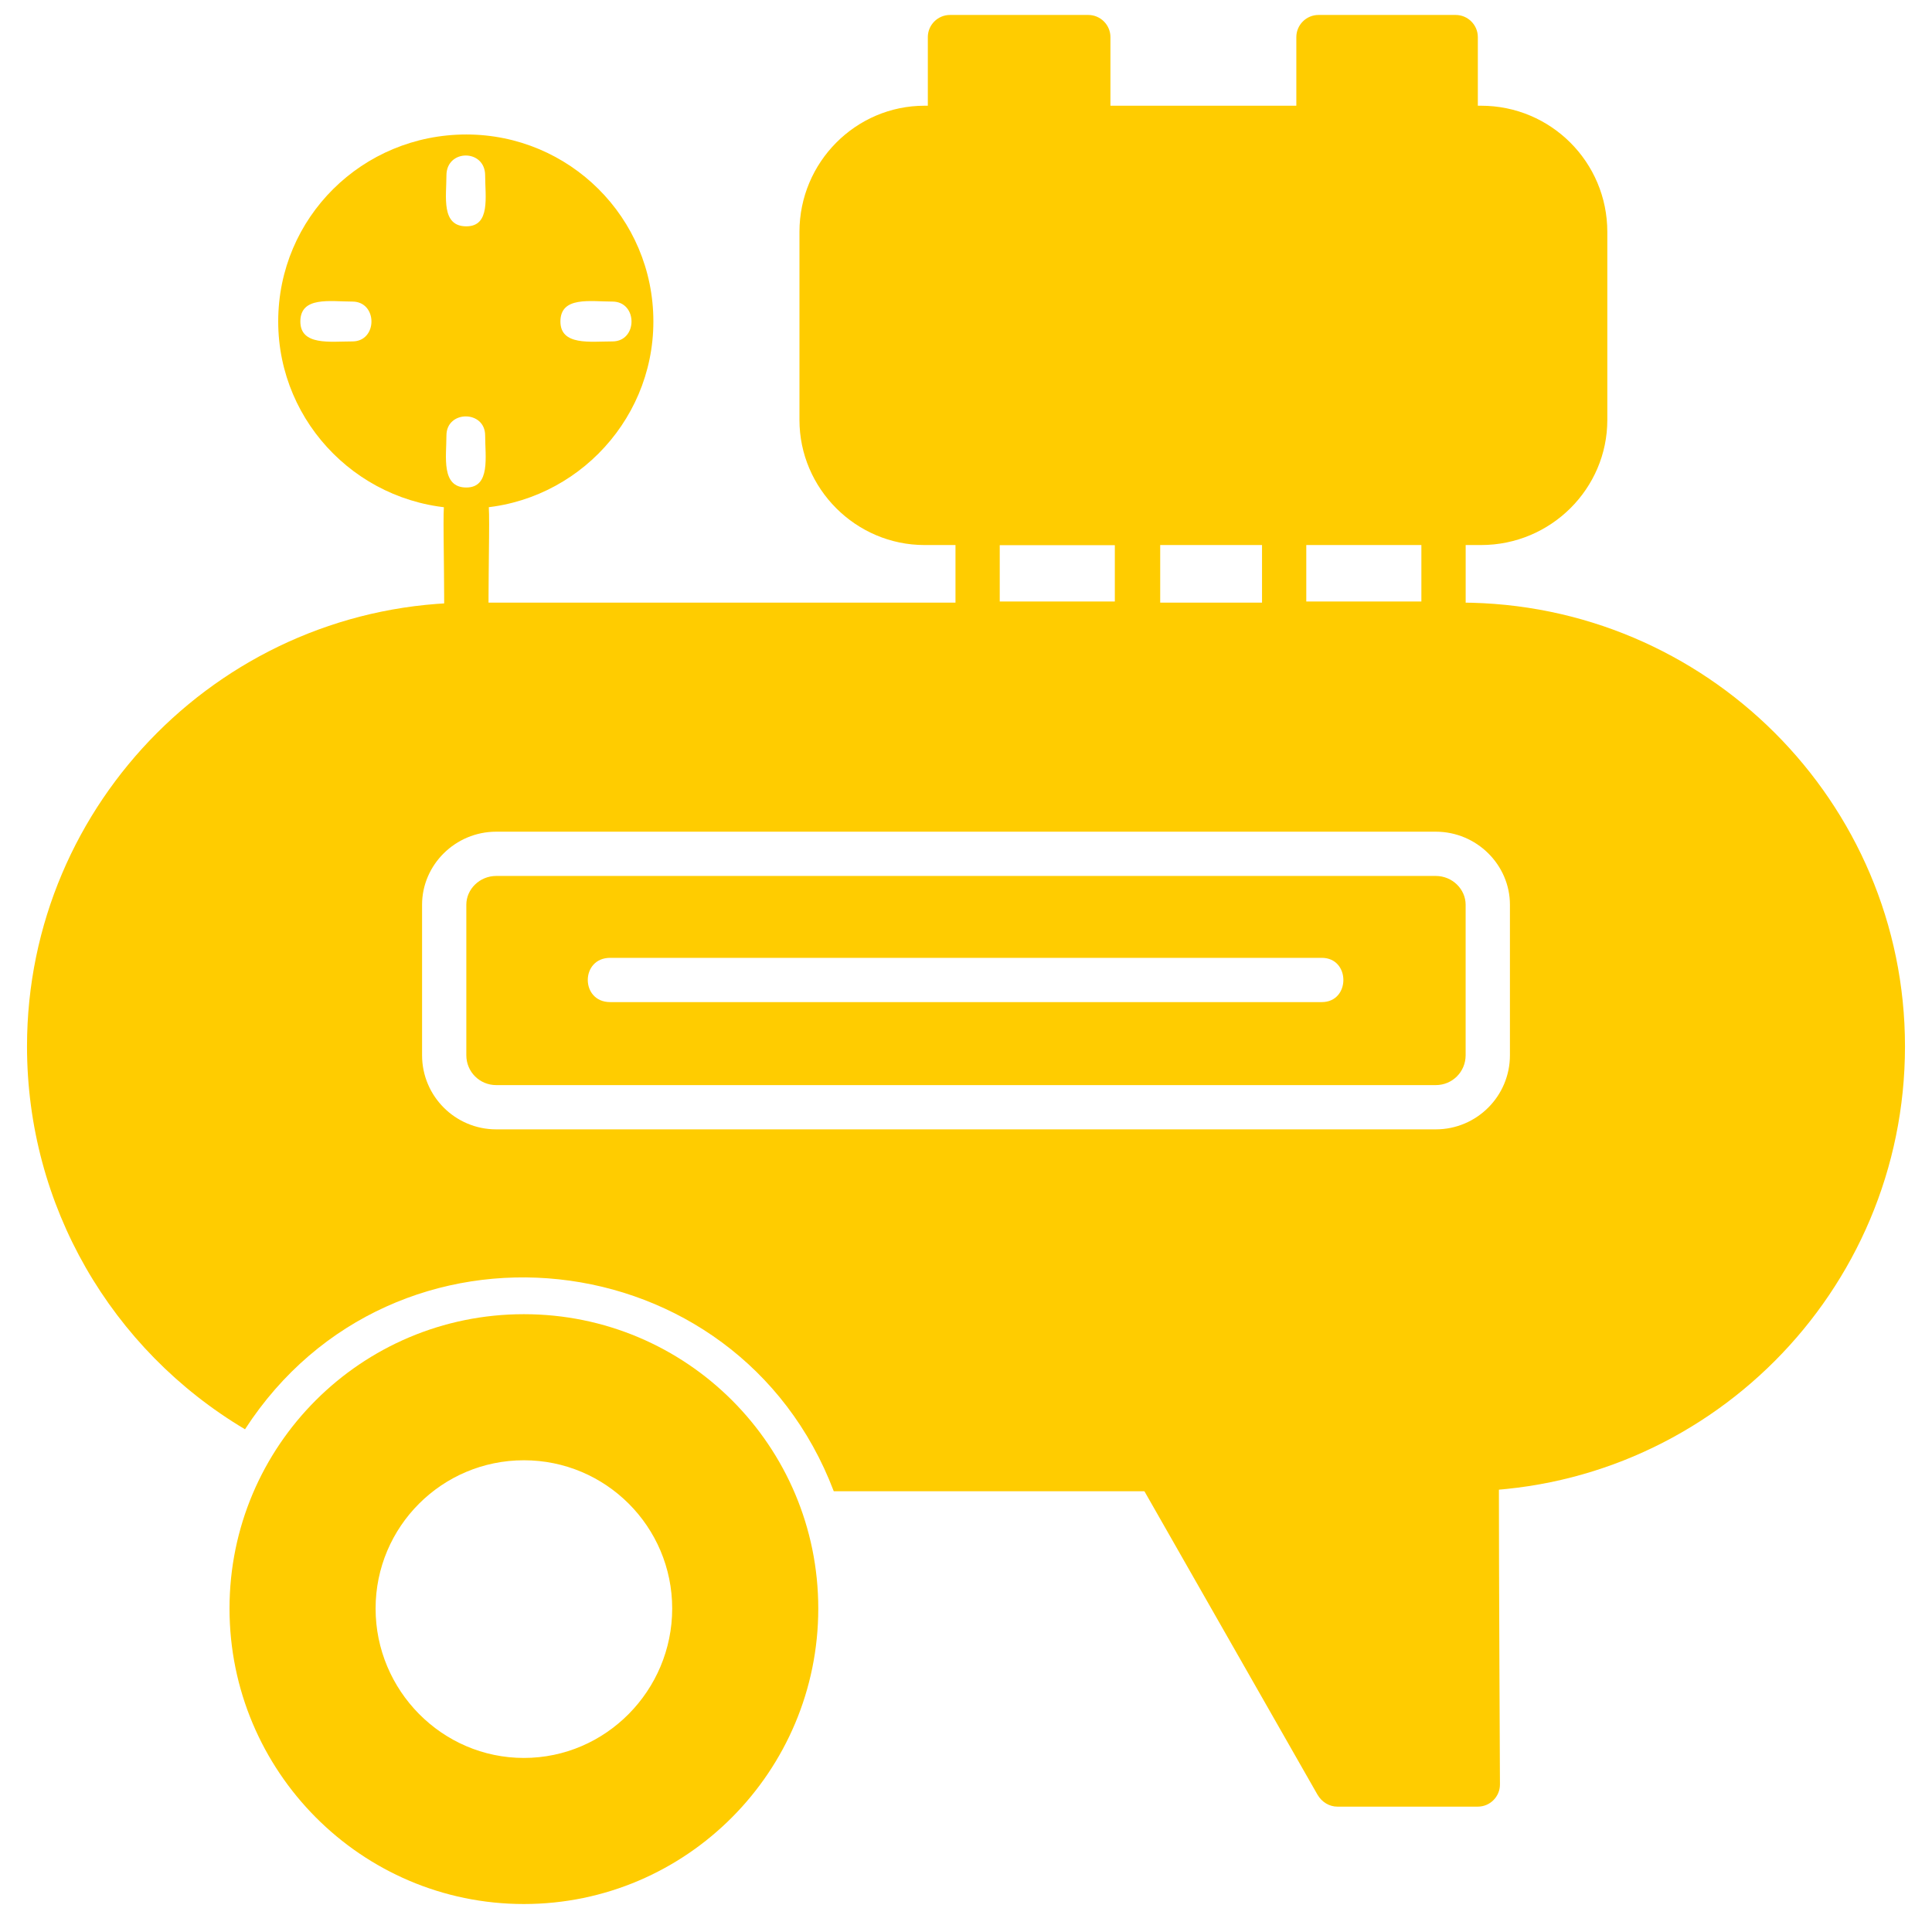
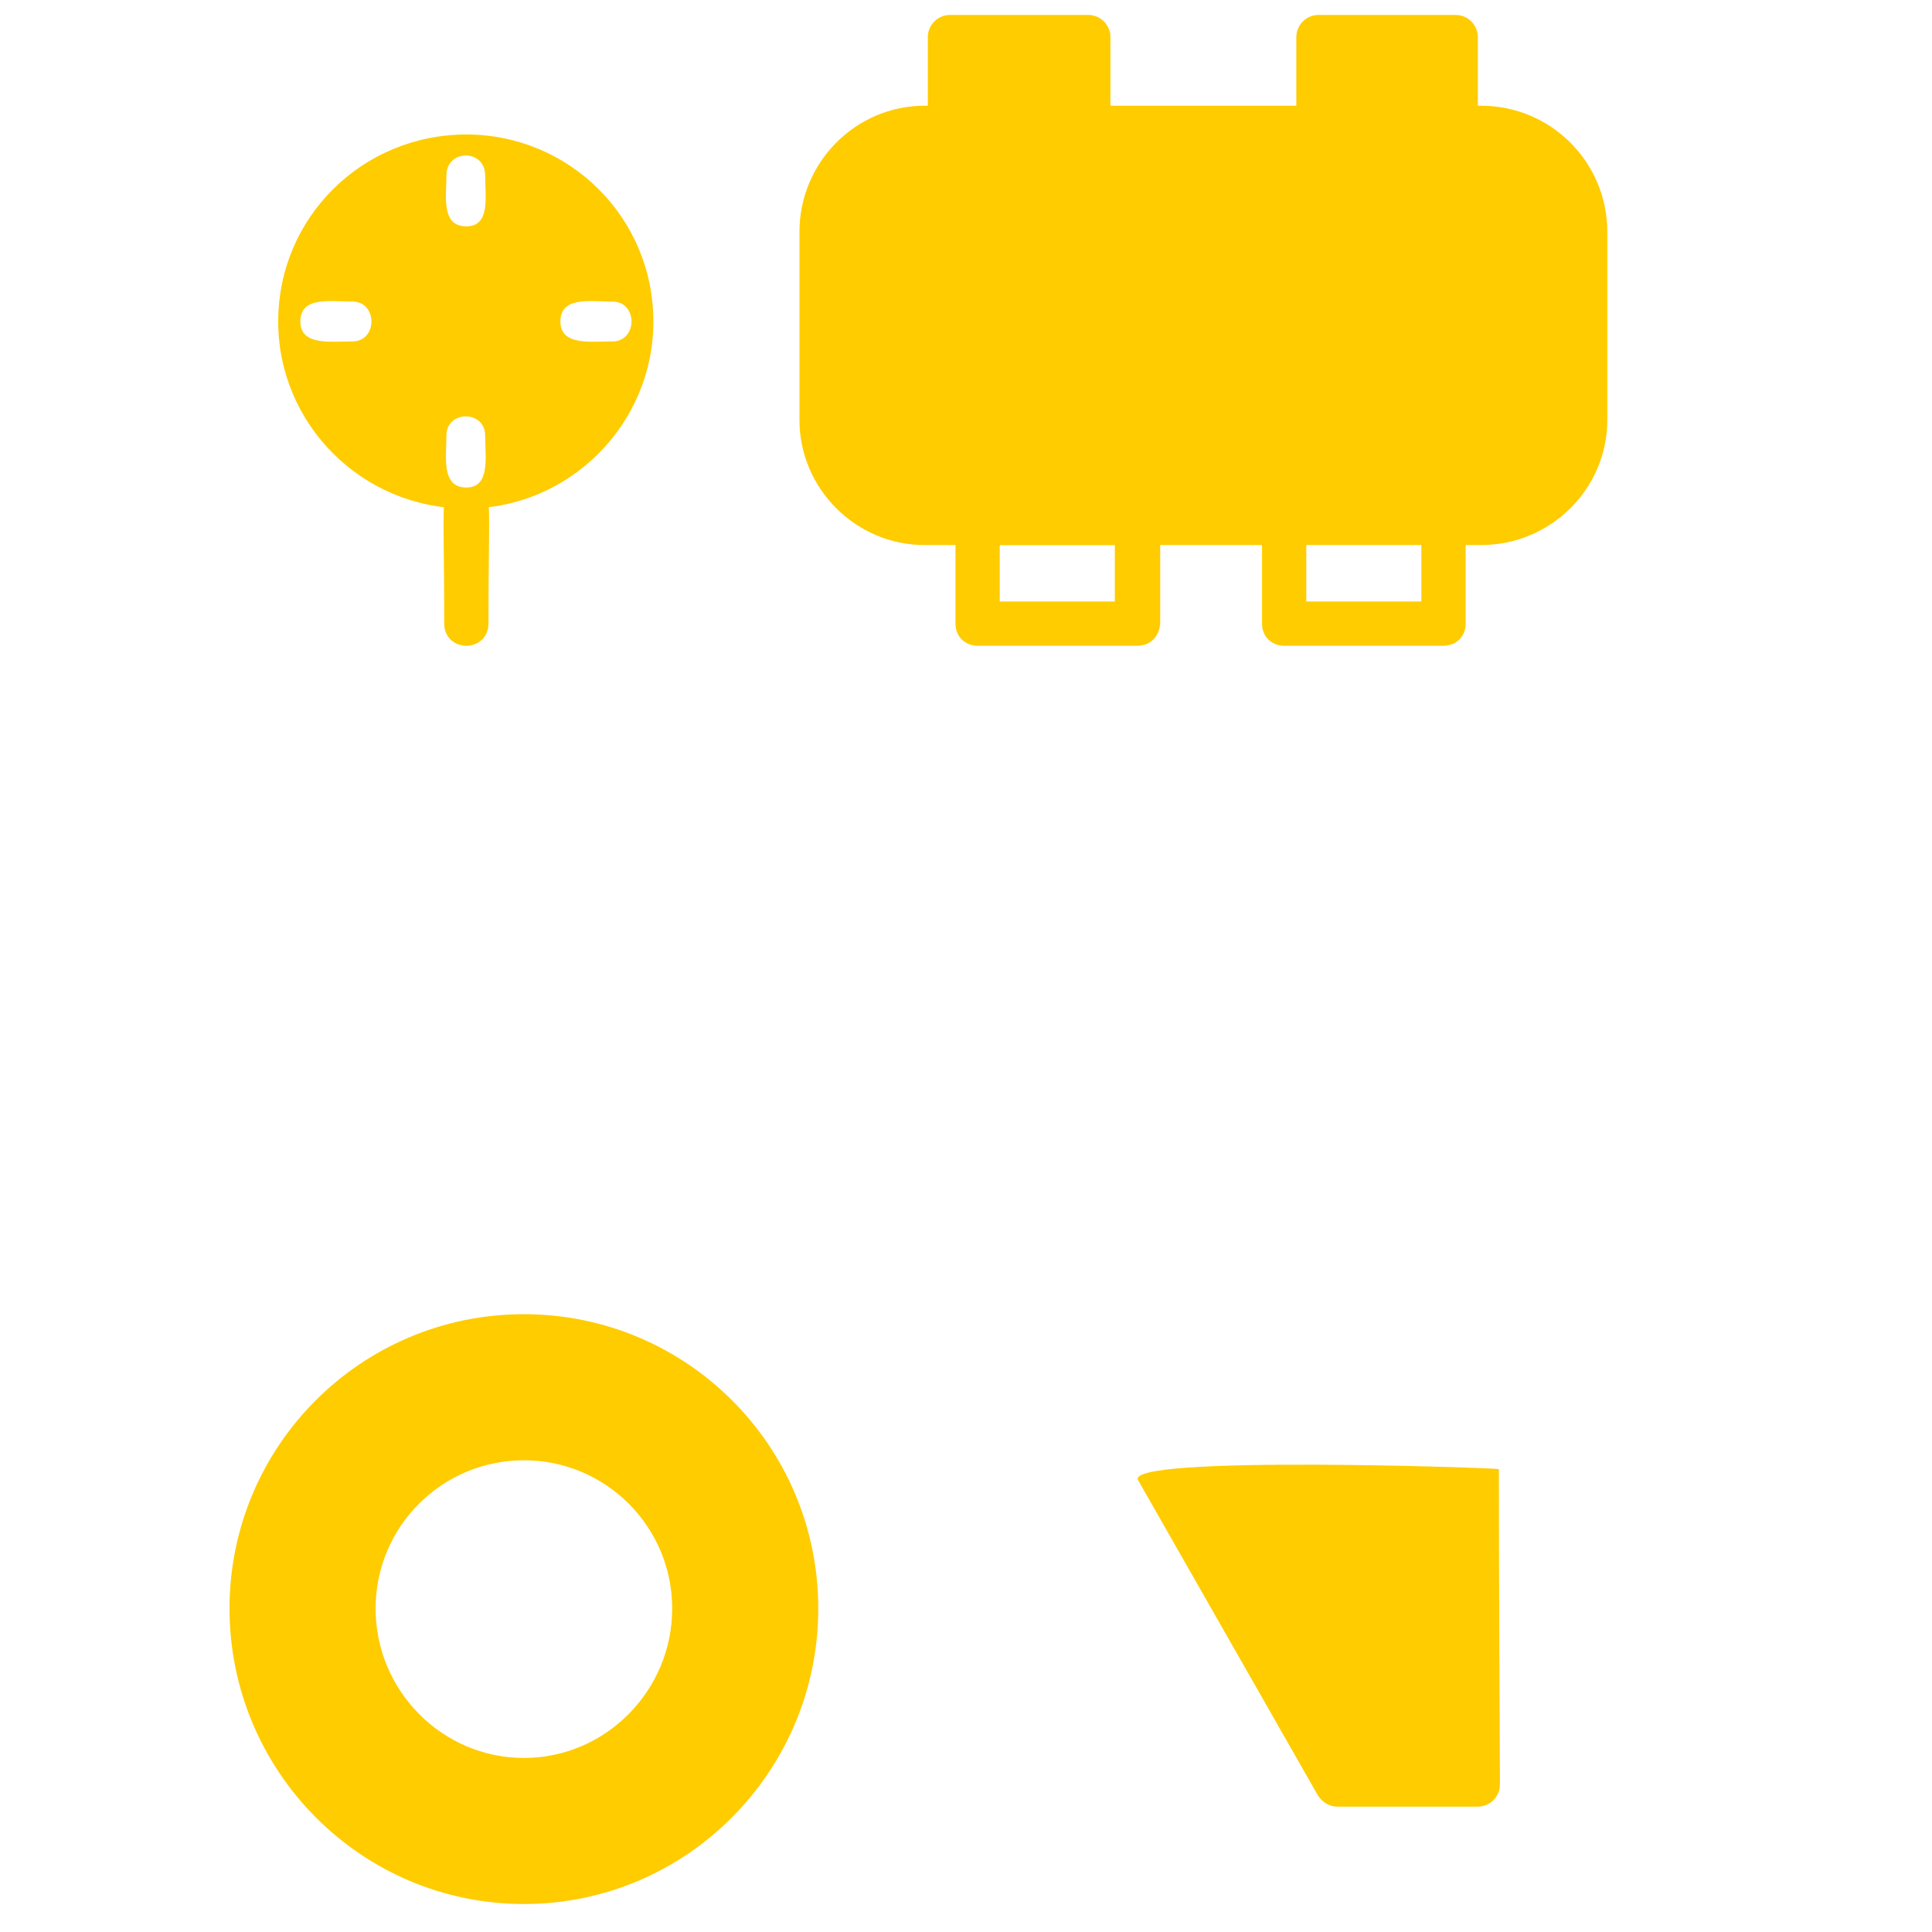
<svg xmlns="http://www.w3.org/2000/svg" width="54" height="54" viewBox="0 0 54 54" fill="none">
-   <path fill-rule="evenodd" clip-rule="evenodd" d="M40.842 41.681H23.304C20.613 34.597 10.993 33.546 6.848 39.949C3.105 37.721 0.755 33.7 0.755 29.246C0.755 22.41 6.322 16.843 13.158 16.843H40.811C47.678 16.843 53.245 22.41 53.245 29.246C53.245 36.113 47.678 41.681 40.842 41.681ZM40.13 31.566H13.87C12.725 31.566 11.797 30.638 11.797 29.494V25.287C11.797 24.174 12.725 23.246 13.87 23.246H40.13C41.275 23.246 42.203 24.174 42.203 25.287V29.494C42.203 30.638 41.275 31.566 40.13 31.566Z" fill="#FFCC00" />
  <path fill-rule="evenodd" clip-rule="evenodd" d="M31.779 18.049H27.325C26.984 18.049 26.706 17.802 26.706 17.43V14.616C26.706 14.275 26.984 13.997 27.325 13.997H31.81C32.15 13.997 32.428 14.275 32.428 14.616V17.43C32.397 17.802 32.15 18.049 31.779 18.049ZM27.943 16.812H31.16V15.234H27.943V16.812Z" fill="#FFCC00" />
  <path fill-rule="evenodd" clip-rule="evenodd" d="M40.347 18.049H35.893C35.553 18.049 35.274 17.802 35.274 17.431V14.616C35.274 13.812 36.511 13.812 36.511 14.616V16.812H39.728V14.616C39.728 13.812 40.966 13.812 40.966 14.616V17.431C40.966 17.802 40.687 18.049 40.347 18.049Z" fill="#FFCC00" />
  <path fill-rule="evenodd" clip-rule="evenodd" d="M41.398 15.234H25.84C23.922 15.234 22.345 13.657 22.345 11.739V6.481C22.345 4.532 23.922 2.955 25.84 2.955H41.398C43.347 2.955 44.925 4.532 44.925 6.481V11.739C44.925 13.657 43.347 15.234 41.398 15.234Z" fill="#FFCC00" />
  <path fill-rule="evenodd" clip-rule="evenodd" d="M30.418 4.192H26.552C26.211 4.192 25.933 3.913 25.933 3.573V1.037C25.933 0.697 26.211 0.418 26.552 0.418H30.418C30.758 0.418 31.037 0.697 31.037 1.037V3.573C31.037 3.913 30.758 4.192 30.418 4.192Z" fill="#FFCC00" />
  <path fill-rule="evenodd" clip-rule="evenodd" d="M40.687 4.192H36.852C36.511 4.192 36.233 3.913 36.233 3.573V1.037C36.233 0.697 36.511 0.418 36.852 0.418H40.687C41.027 0.418 41.306 0.697 41.306 1.037V3.573C41.306 3.913 41.027 4.192 40.687 4.192Z" fill="#FFCC00" />
  <path fill-rule="evenodd" clip-rule="evenodd" d="M13.034 18.049C12.694 18.049 12.416 17.802 12.416 17.43C12.416 13.007 12.23 13.873 13.034 13.842C13.839 13.811 13.653 13.069 13.653 17.43C13.653 17.802 13.375 18.049 13.034 18.049Z" fill="#FFCC00" />
  <path fill-rule="evenodd" clip-rule="evenodd" d="M13.034 14.214C10.127 14.214 7.776 11.863 7.776 8.986C7.776 6.079 10.127 3.759 13.034 3.759C15.911 3.759 18.262 6.079 18.262 8.986C18.262 11.863 15.911 14.214 13.034 14.214ZM17.117 9.543C16.499 9.543 15.664 9.667 15.664 8.986C15.664 8.275 16.499 8.429 17.117 8.429C17.829 8.429 17.829 9.543 17.117 9.543ZM13.034 6.326C12.323 6.326 12.478 5.491 12.478 4.903C12.478 4.161 13.56 4.161 13.56 4.903C13.56 5.491 13.715 6.326 13.034 6.326ZM9.849 9.543C9.23 9.543 8.395 9.667 8.395 8.986C8.395 8.275 9.23 8.429 9.849 8.429C10.56 8.429 10.56 9.543 9.849 9.543ZM13.034 13.626C12.323 13.626 12.478 12.76 12.478 12.172C12.478 11.461 13.56 11.461 13.56 12.172C13.56 12.76 13.715 13.626 13.034 13.626Z" fill="#FFCC00" />
  <path fill-rule="evenodd" clip-rule="evenodd" d="M14.643 53.218C10.096 53.218 6.415 49.506 6.415 44.959C6.415 40.413 10.096 36.732 14.643 36.732C19.19 36.732 22.871 40.413 22.871 44.959C22.871 49.506 19.19 53.218 14.643 53.218ZM14.643 49.135C12.354 49.135 10.498 47.248 10.498 44.959C10.498 42.67 12.354 40.815 14.643 40.815C16.932 40.815 18.788 42.67 18.788 44.959C18.788 47.248 16.932 49.135 14.643 49.135Z" fill="#FFCC00" />
  <path fill-rule="evenodd" clip-rule="evenodd" d="M41.306 50.496H37.377C37.161 50.496 36.944 50.373 36.821 50.156L31.81 41.371C31.408 40.66 41.894 41.031 41.894 41.062C41.894 44.093 41.924 49.816 41.924 49.878C41.924 50.218 41.646 50.496 41.306 50.496Z" fill="#FFCC00" />
-   <path fill-rule="evenodd" clip-rule="evenodd" d="M13.87 24.483C13.406 24.483 13.034 24.854 13.034 25.287V29.494C13.034 29.958 13.406 30.329 13.87 30.329H40.13C40.594 30.329 40.965 29.958 40.965 29.494V25.287C40.965 24.854 40.594 24.483 40.13 24.483H13.87ZM36.944 28.009H17.055C16.22 28.009 16.22 26.772 17.055 26.772H36.944C37.749 26.772 37.749 28.009 36.944 28.009Z" fill="#FFCC00" />
</svg>